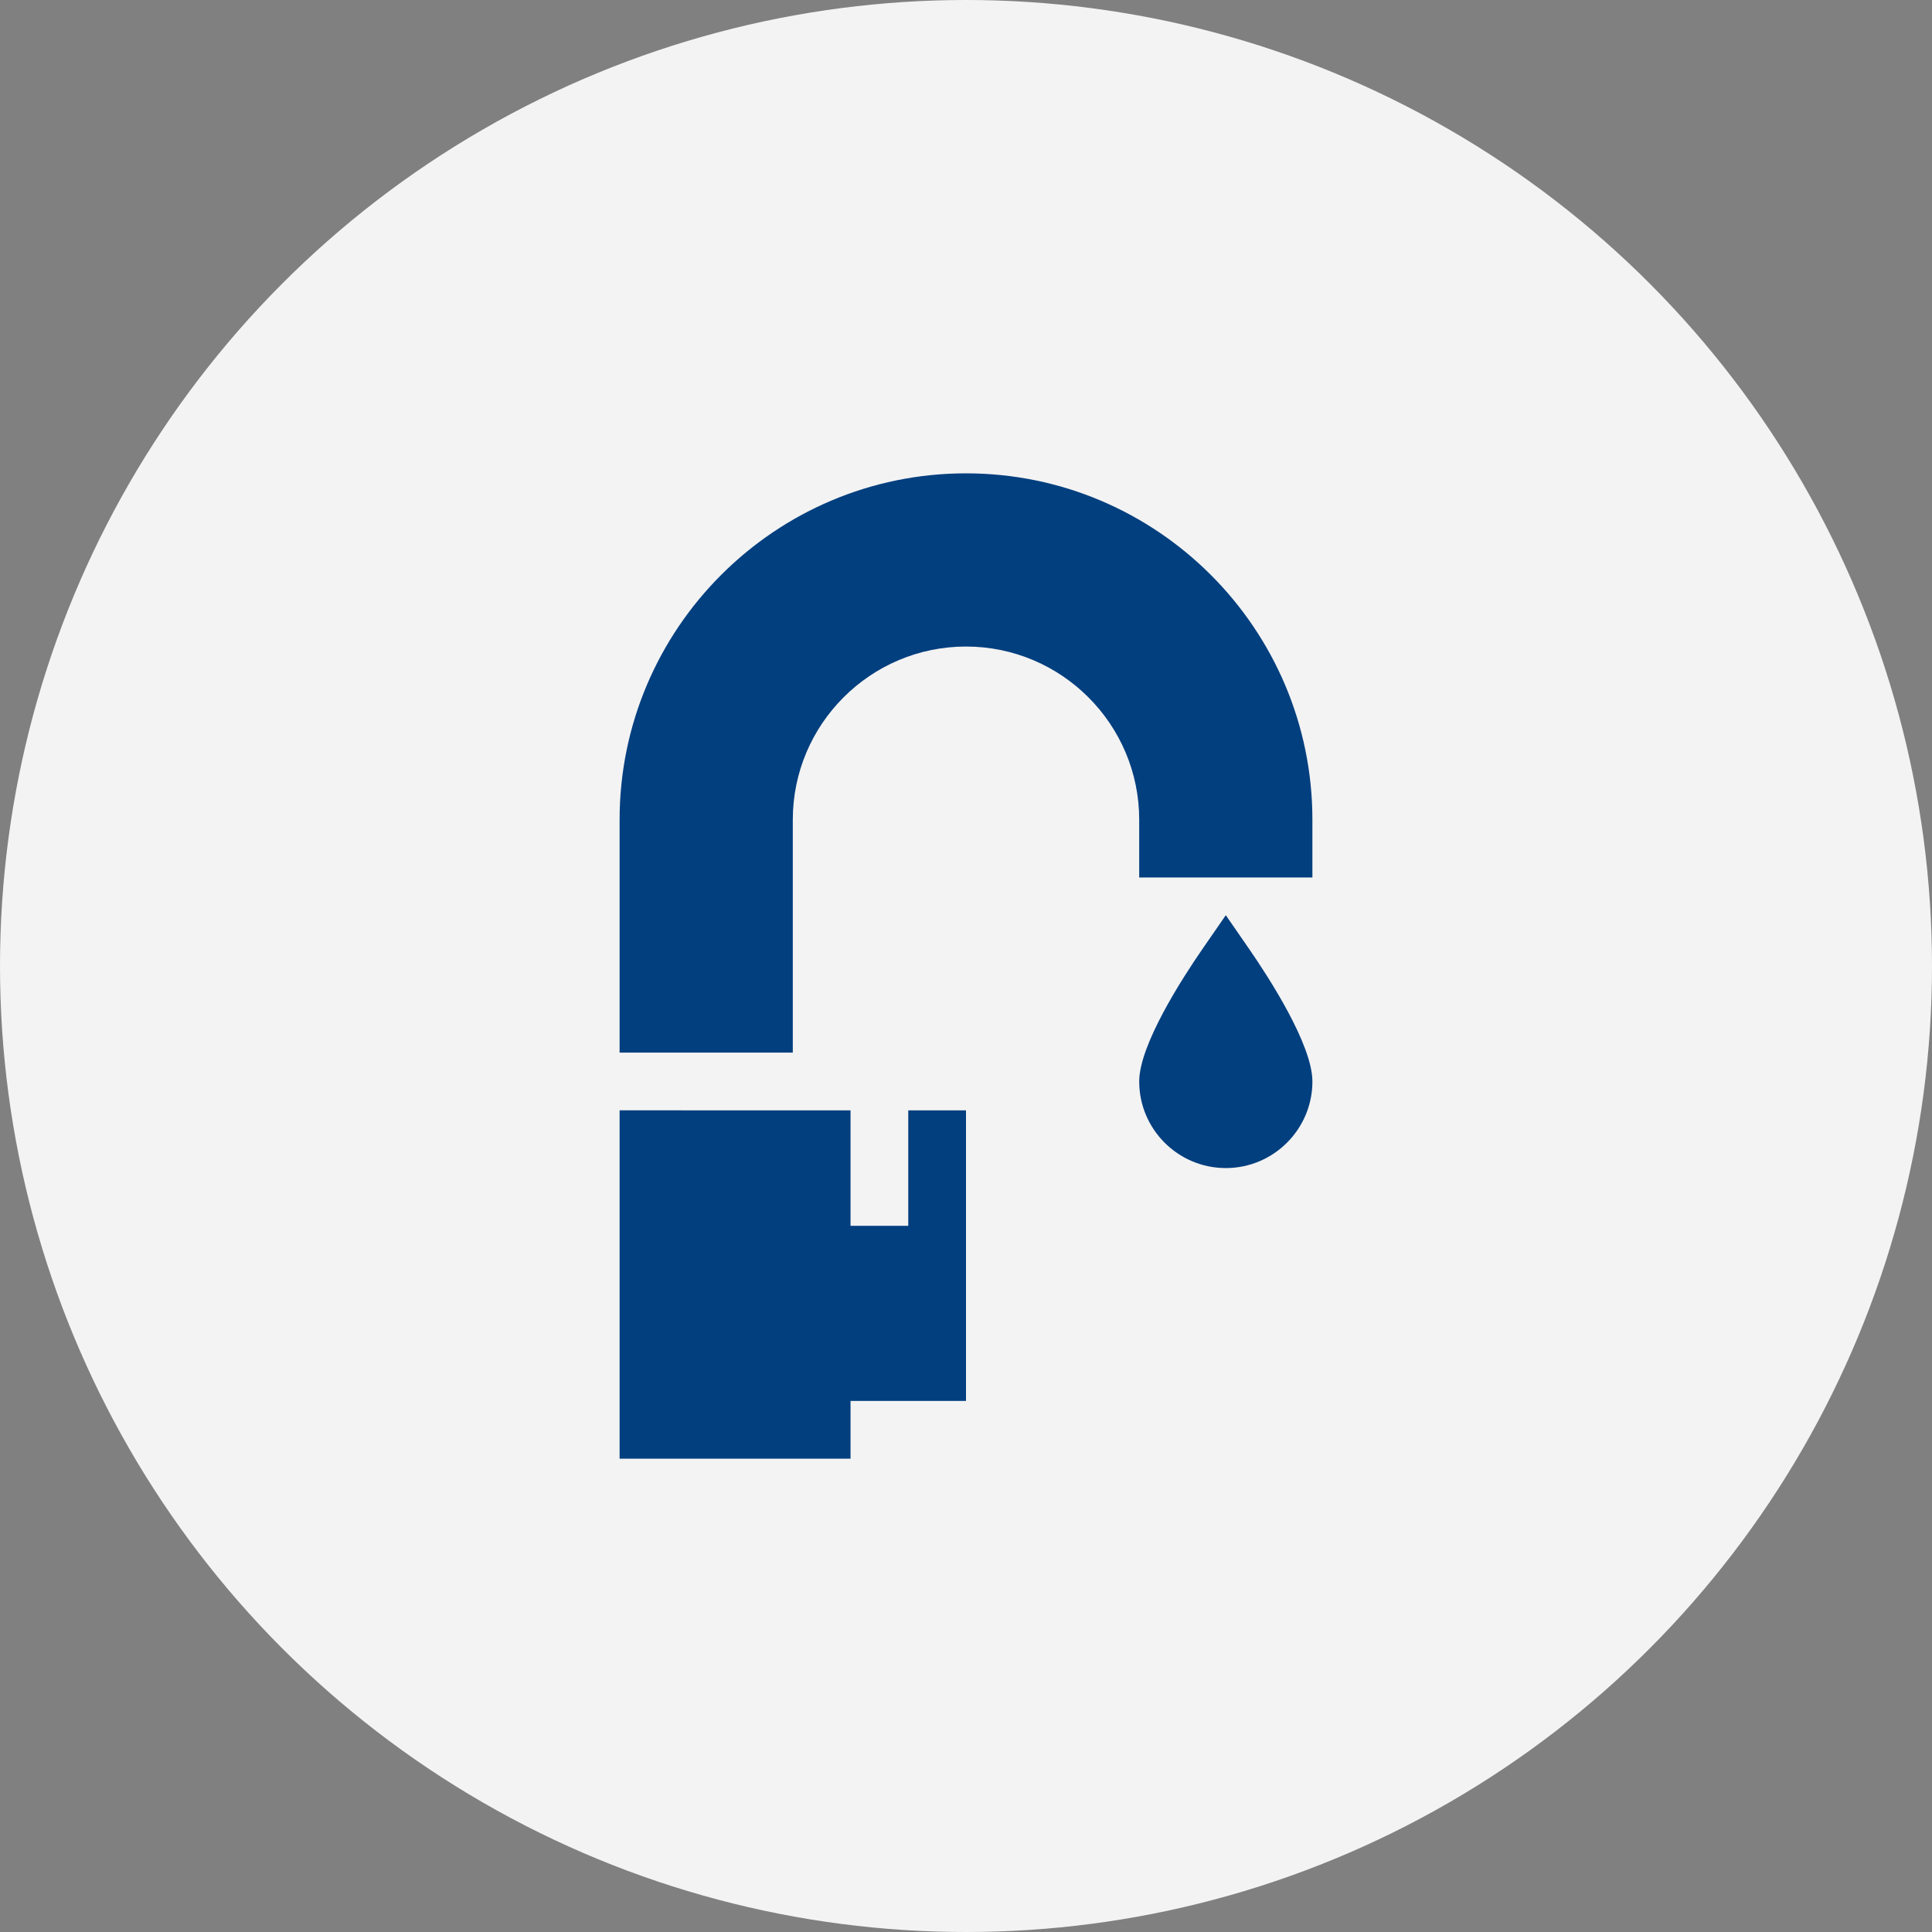
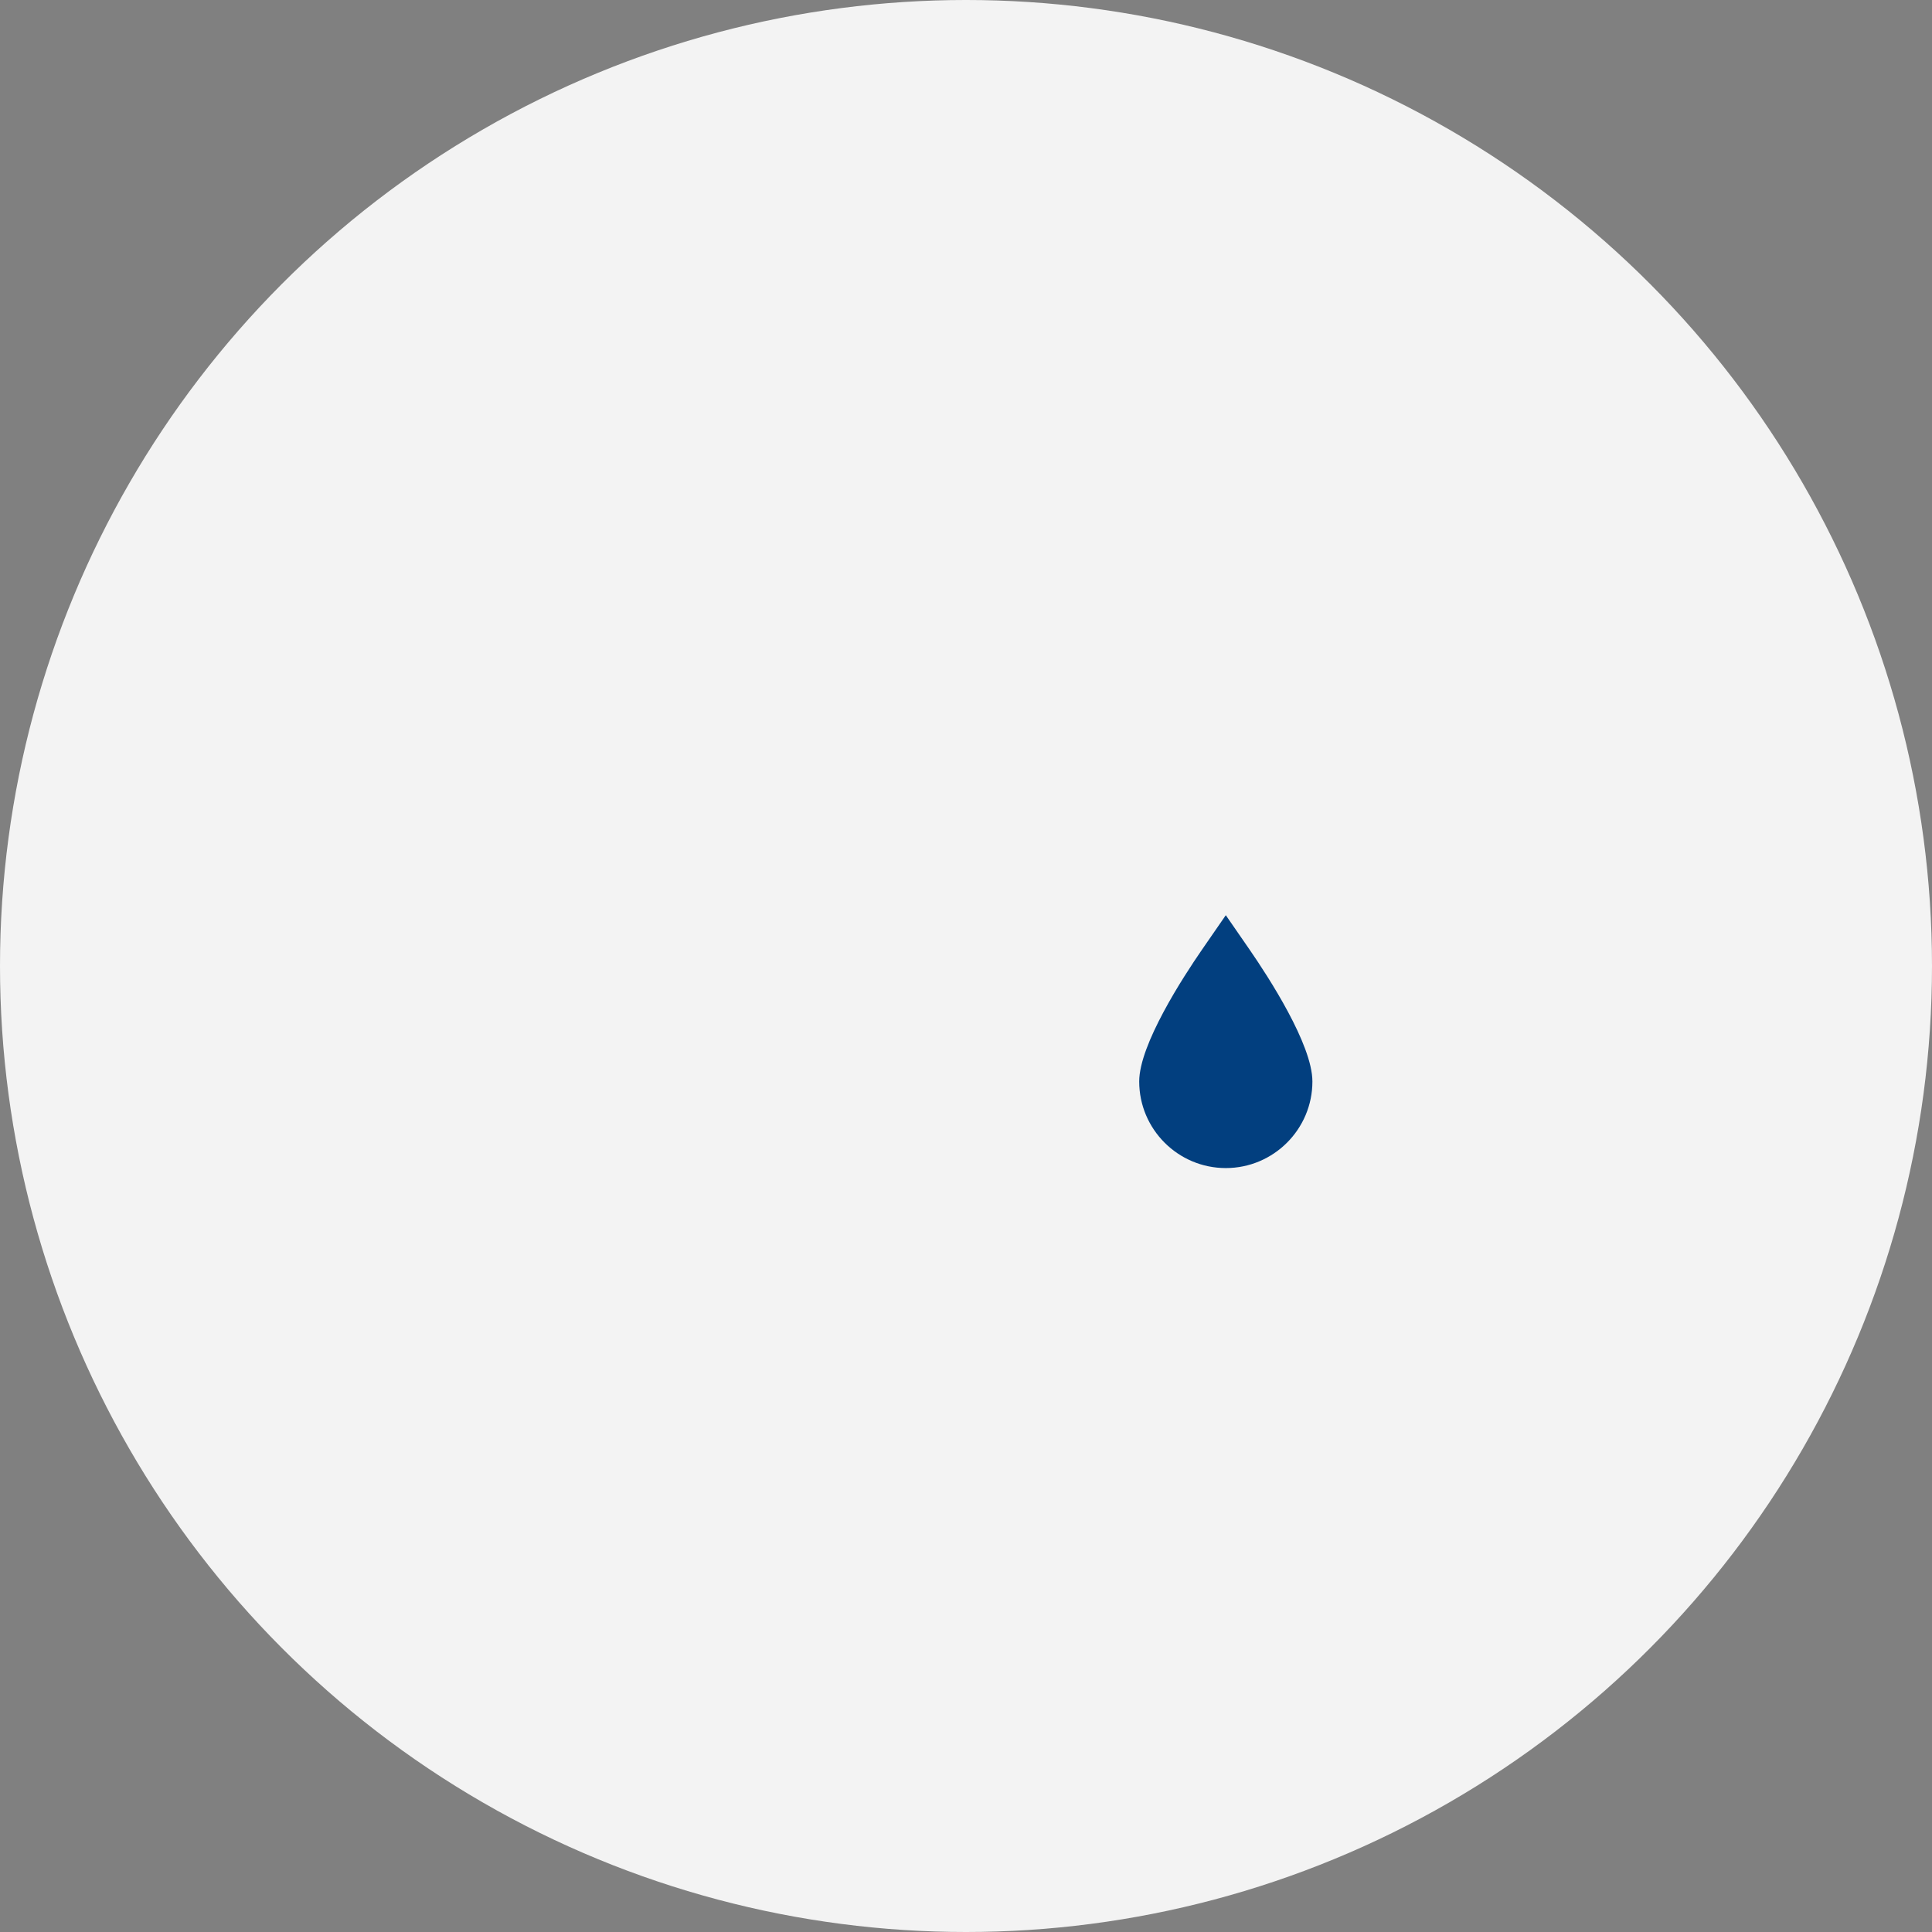
<svg xmlns="http://www.w3.org/2000/svg" version="1.1" width="512" height="512" x="0" y="0" viewBox="0 0 512 512" style="enable-background:new 0 0 512 512" xml:space="preserve">
  <rect x="0" y="0" width="512" height="512" fill="#808080" stroke="none" />
  <circle r="256" cx="256" cy="256" fill="#f3f3f3" shape="circle" />
  <g transform="matrix(0.51,0,0,0.51,125.44,125.44)">
    <g>
-       <path d="m76 331v181h120v-30h60c0-3.748 0-155.297 0-151h-30v60h-30v-60z" fill="#023f7f" data-original="#000000" />
      <path d="m436 316c0-19.175-22.837-54.302-32.651-68.525l-12.349-17.871-12.349 17.871c-9.814 14.223-32.651 49.35-32.651 68.525 0 24.814 20.186 45 45 45s45-20.186 45-45z" fill="#023f7f" data-original="#000000" />
-       <path d="m436 180c0-99.258-80.742-180-180-180s-180 80.742-180 180v121h90v-121c0-49.629 40.371-90 90-90s90 40.371 90 90v30h90z" fill="#023f7f" data-original="#000000" />
    </g>
  </g>
</svg>